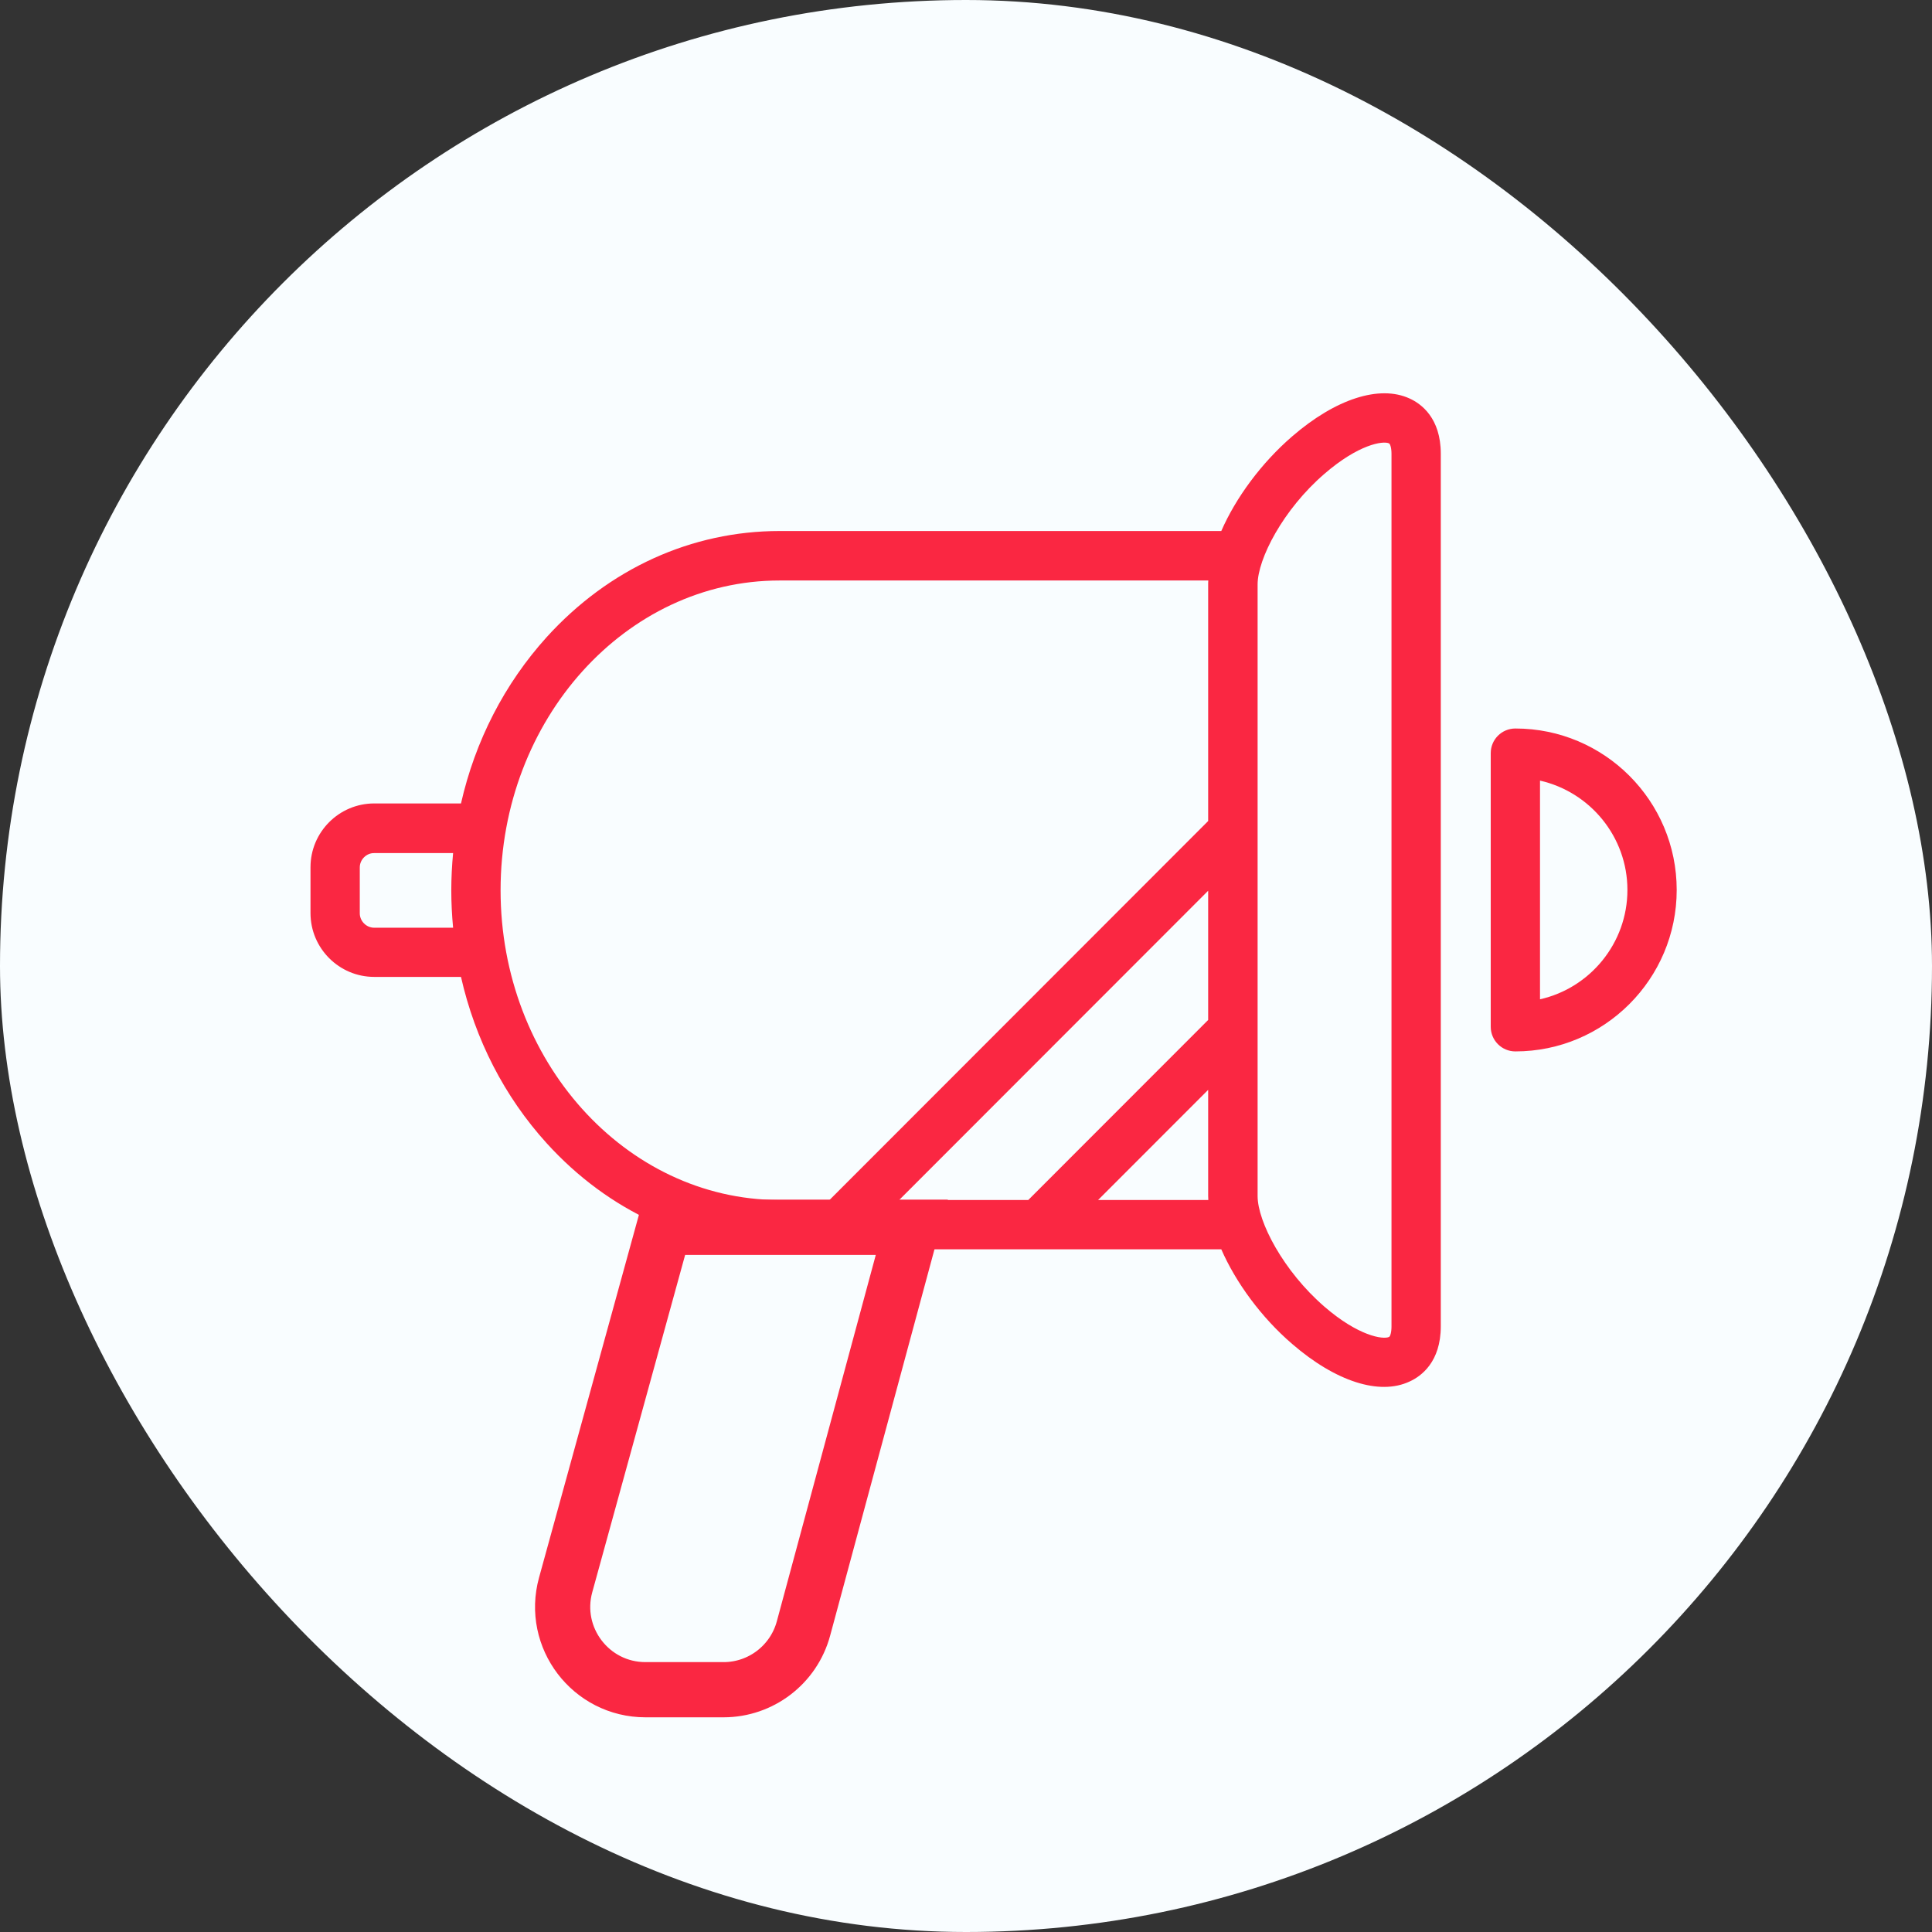
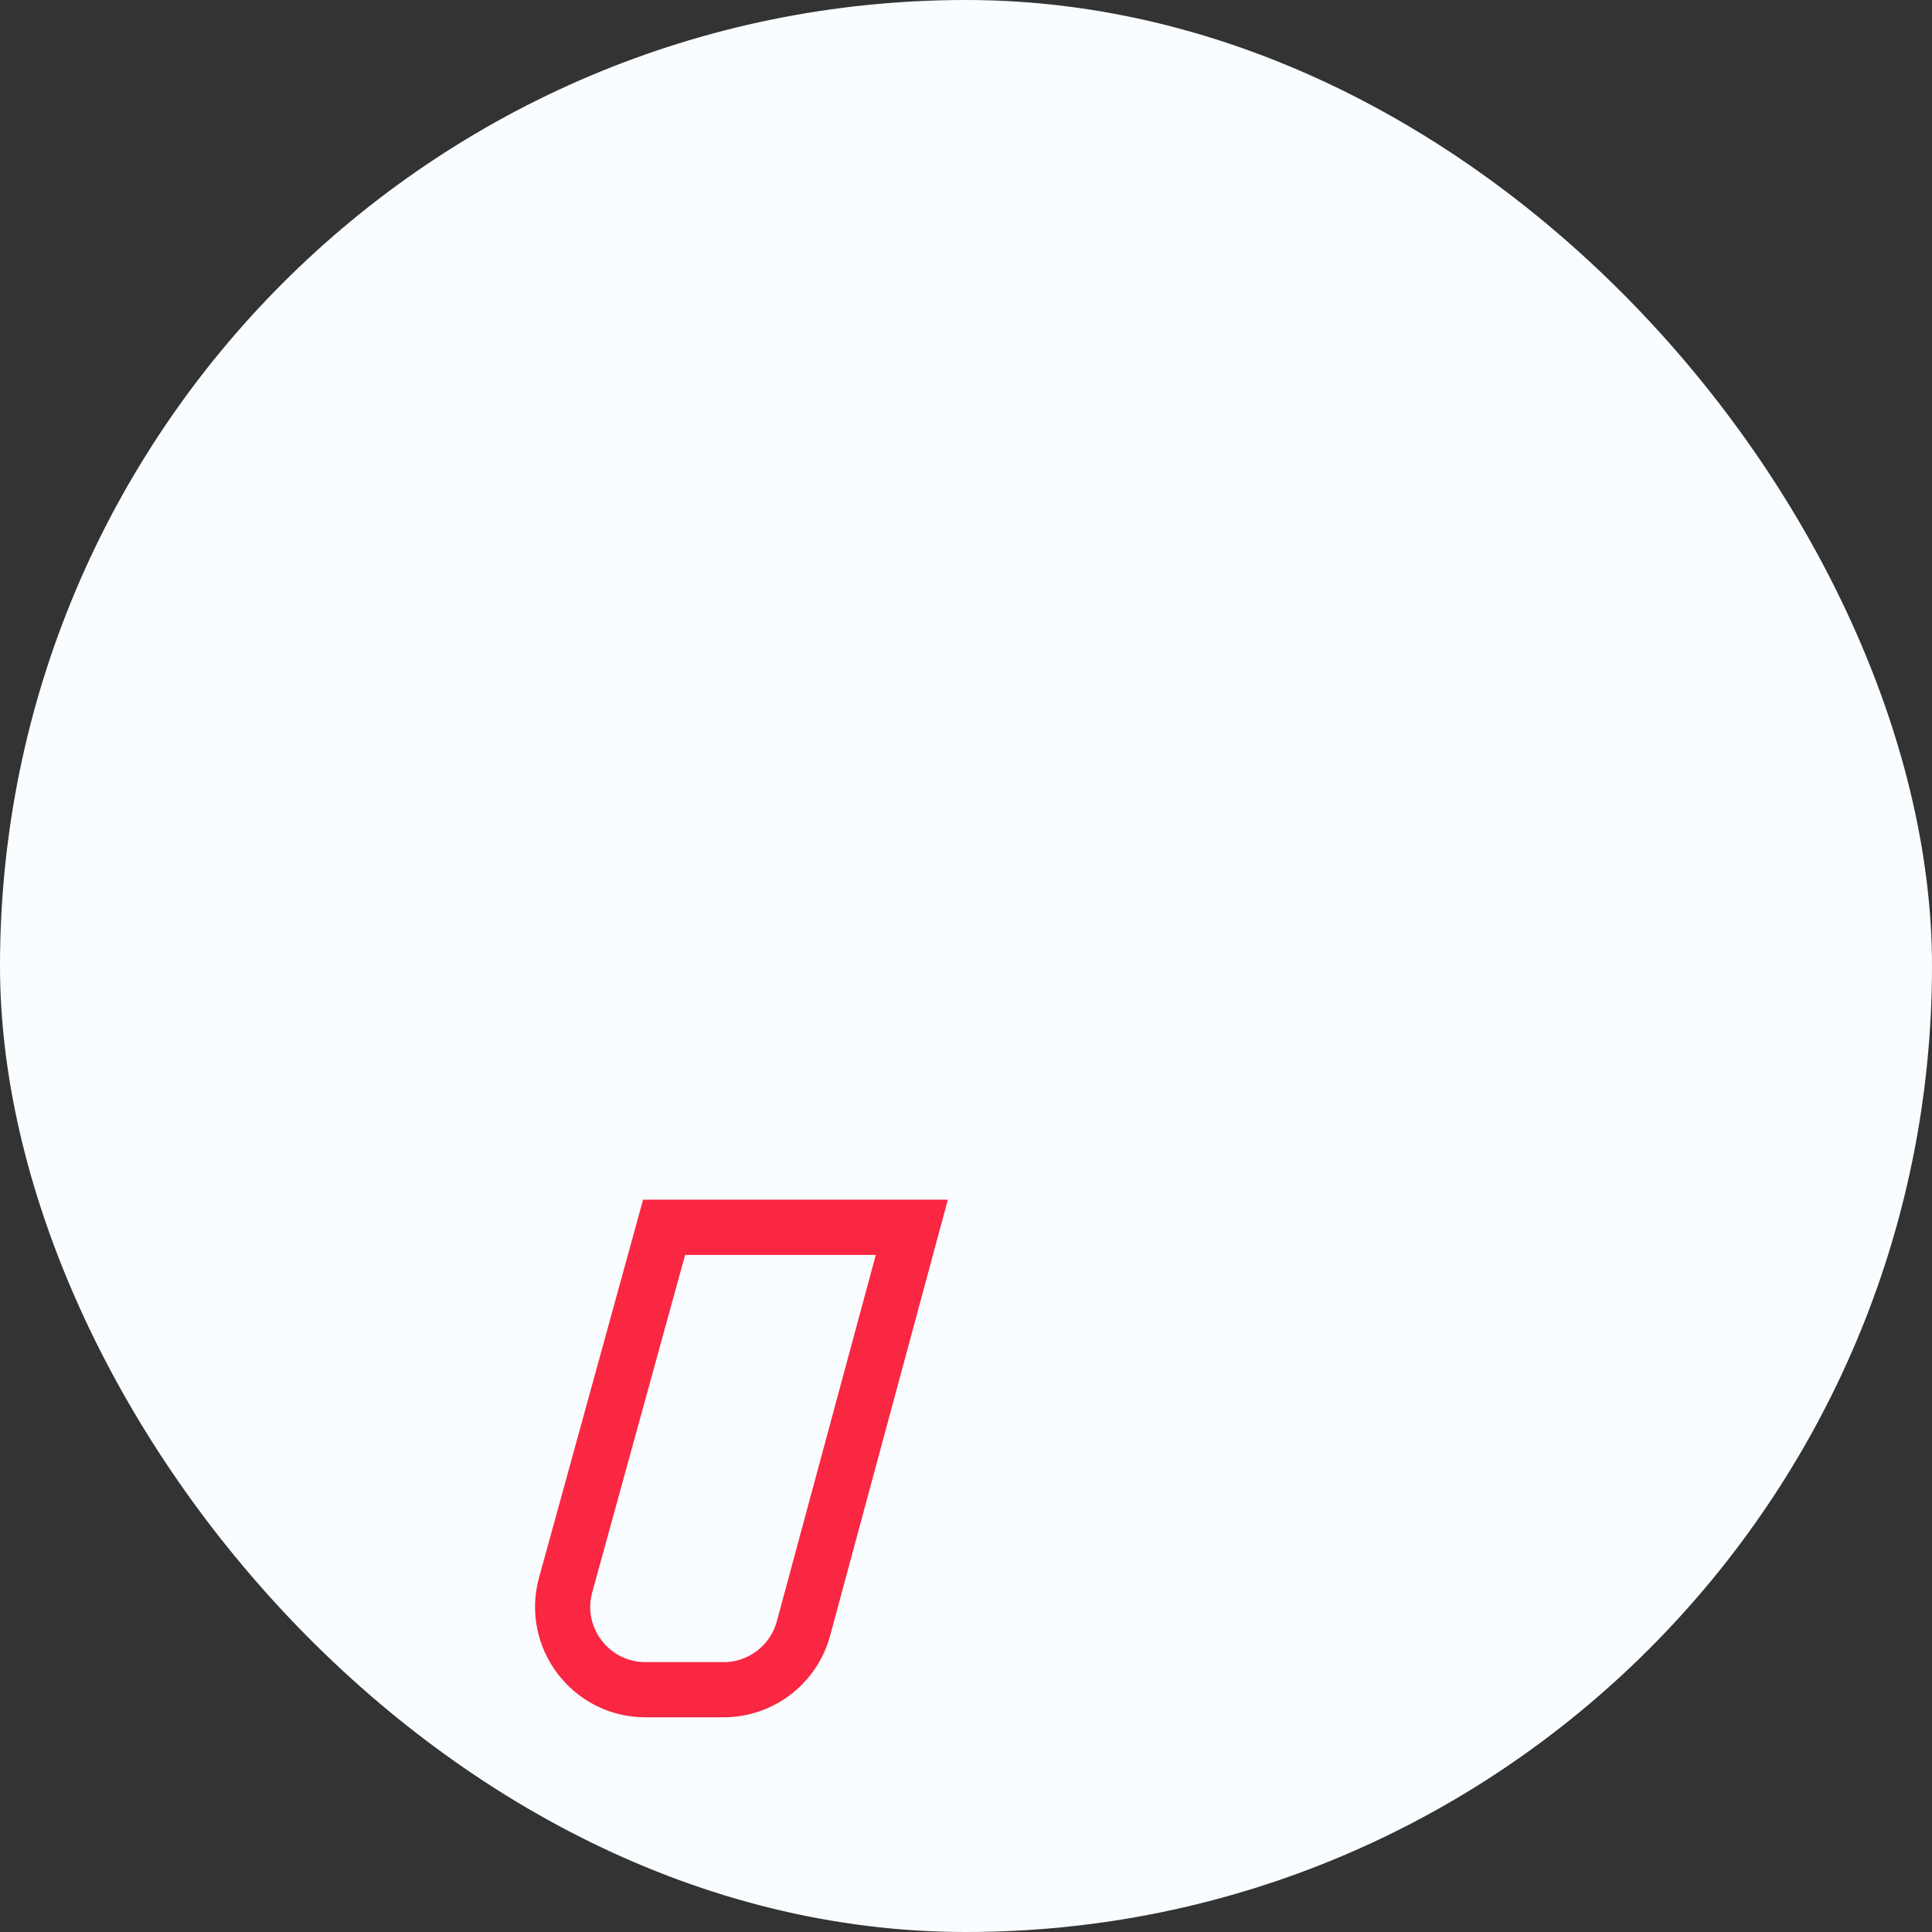
<svg xmlns="http://www.w3.org/2000/svg" width="140" height="140" viewBox="0 0 140 140" fill="none">
  <rect x="0" y="0" width="140" height="140" fill="#333333" stroke="none" />
  <rect width="140" height="140" rx="70" fill="#F9FDFF" />
-   <path fill-rule="evenodd" clip-rule="evenodd" d="M108.024 74.402V54.577C108.024 53.588 108.822 52.79 109.81 52.79C116.262 52.79 121.5 58.032 121.5 64.489C121.5 70.947 116.25 76.189 109.81 76.189C108.822 76.189 108.024 75.391 108.024 74.402ZM117.929 64.489C117.929 60.629 115.214 57.388 111.595 56.566V72.412C115.214 71.602 117.929 68.349 117.929 64.489Z" fill="#FA2742" />
-   <path fill-rule="evenodd" clip-rule="evenodd" d="M88.5 90.531C89.548 92.926 91.393 95.463 93.643 97.394C96.786 100.11 99.964 101.135 102.143 100.11C102.988 99.729 104.405 98.692 104.405 96.107V32.879C104.405 30.294 102.988 29.257 102.143 28.876C99.964 27.875 96.786 28.9 93.643 31.616C91.405 33.546 89.548 36.072 88.5 38.479H56.5C50.107 38.479 44.119 41.207 39.619 46.163C36.548 49.559 34.429 53.705 33.405 58.22H27.119C24.571 58.22 22.5 60.293 22.5 62.843V66.167C22.5 68.716 24.571 70.79 27.119 70.79H33.405C34.429 75.317 36.548 79.463 39.619 82.847C44.119 87.803 50.119 90.531 56.5 90.531H88.5ZM100.833 96.119C100.833 96.56 100.738 96.846 100.655 96.881C100.214 97.084 98.429 96.81 95.976 94.689C92.988 92.104 91.131 88.518 91.131 86.671V42.351C91.131 40.504 92.976 36.918 95.976 34.333C98.441 32.2 100.214 31.926 100.655 32.129C100.738 32.176 100.833 32.45 100.833 32.891V96.119ZM87.548 64.547L65.155 86.957H74.512L87.548 73.911V64.547ZM87.548 78.975V86.671C87.548 86.719 87.551 86.766 87.554 86.814C87.556 86.862 87.559 86.909 87.559 86.957H79.571L87.548 78.975ZM26.071 62.855V66.179C26.071 66.751 26.548 67.227 27.119 67.227H32.833C32.75 66.334 32.702 65.428 32.702 64.523C32.702 63.617 32.75 62.712 32.833 61.818H27.119C26.559 61.806 26.071 62.283 26.071 62.855ZM36.274 64.511C36.274 52.132 45.345 42.065 56.488 42.065H87.559C87.548 42.16 87.548 42.255 87.548 42.351V42.351V59.495L60.107 86.957H56.417C45.309 86.909 36.274 76.866 36.274 64.511Z" fill="#FA2742" />
  <path d="M48.124 88.935H66.075L58.223 118.007C57.516 120.624 55.142 122.443 52.431 122.443H46.774C42.812 122.443 39.938 118.67 40.989 114.85L48.124 88.935Z" stroke="#FA2742" stroke-width="4" />
</svg>